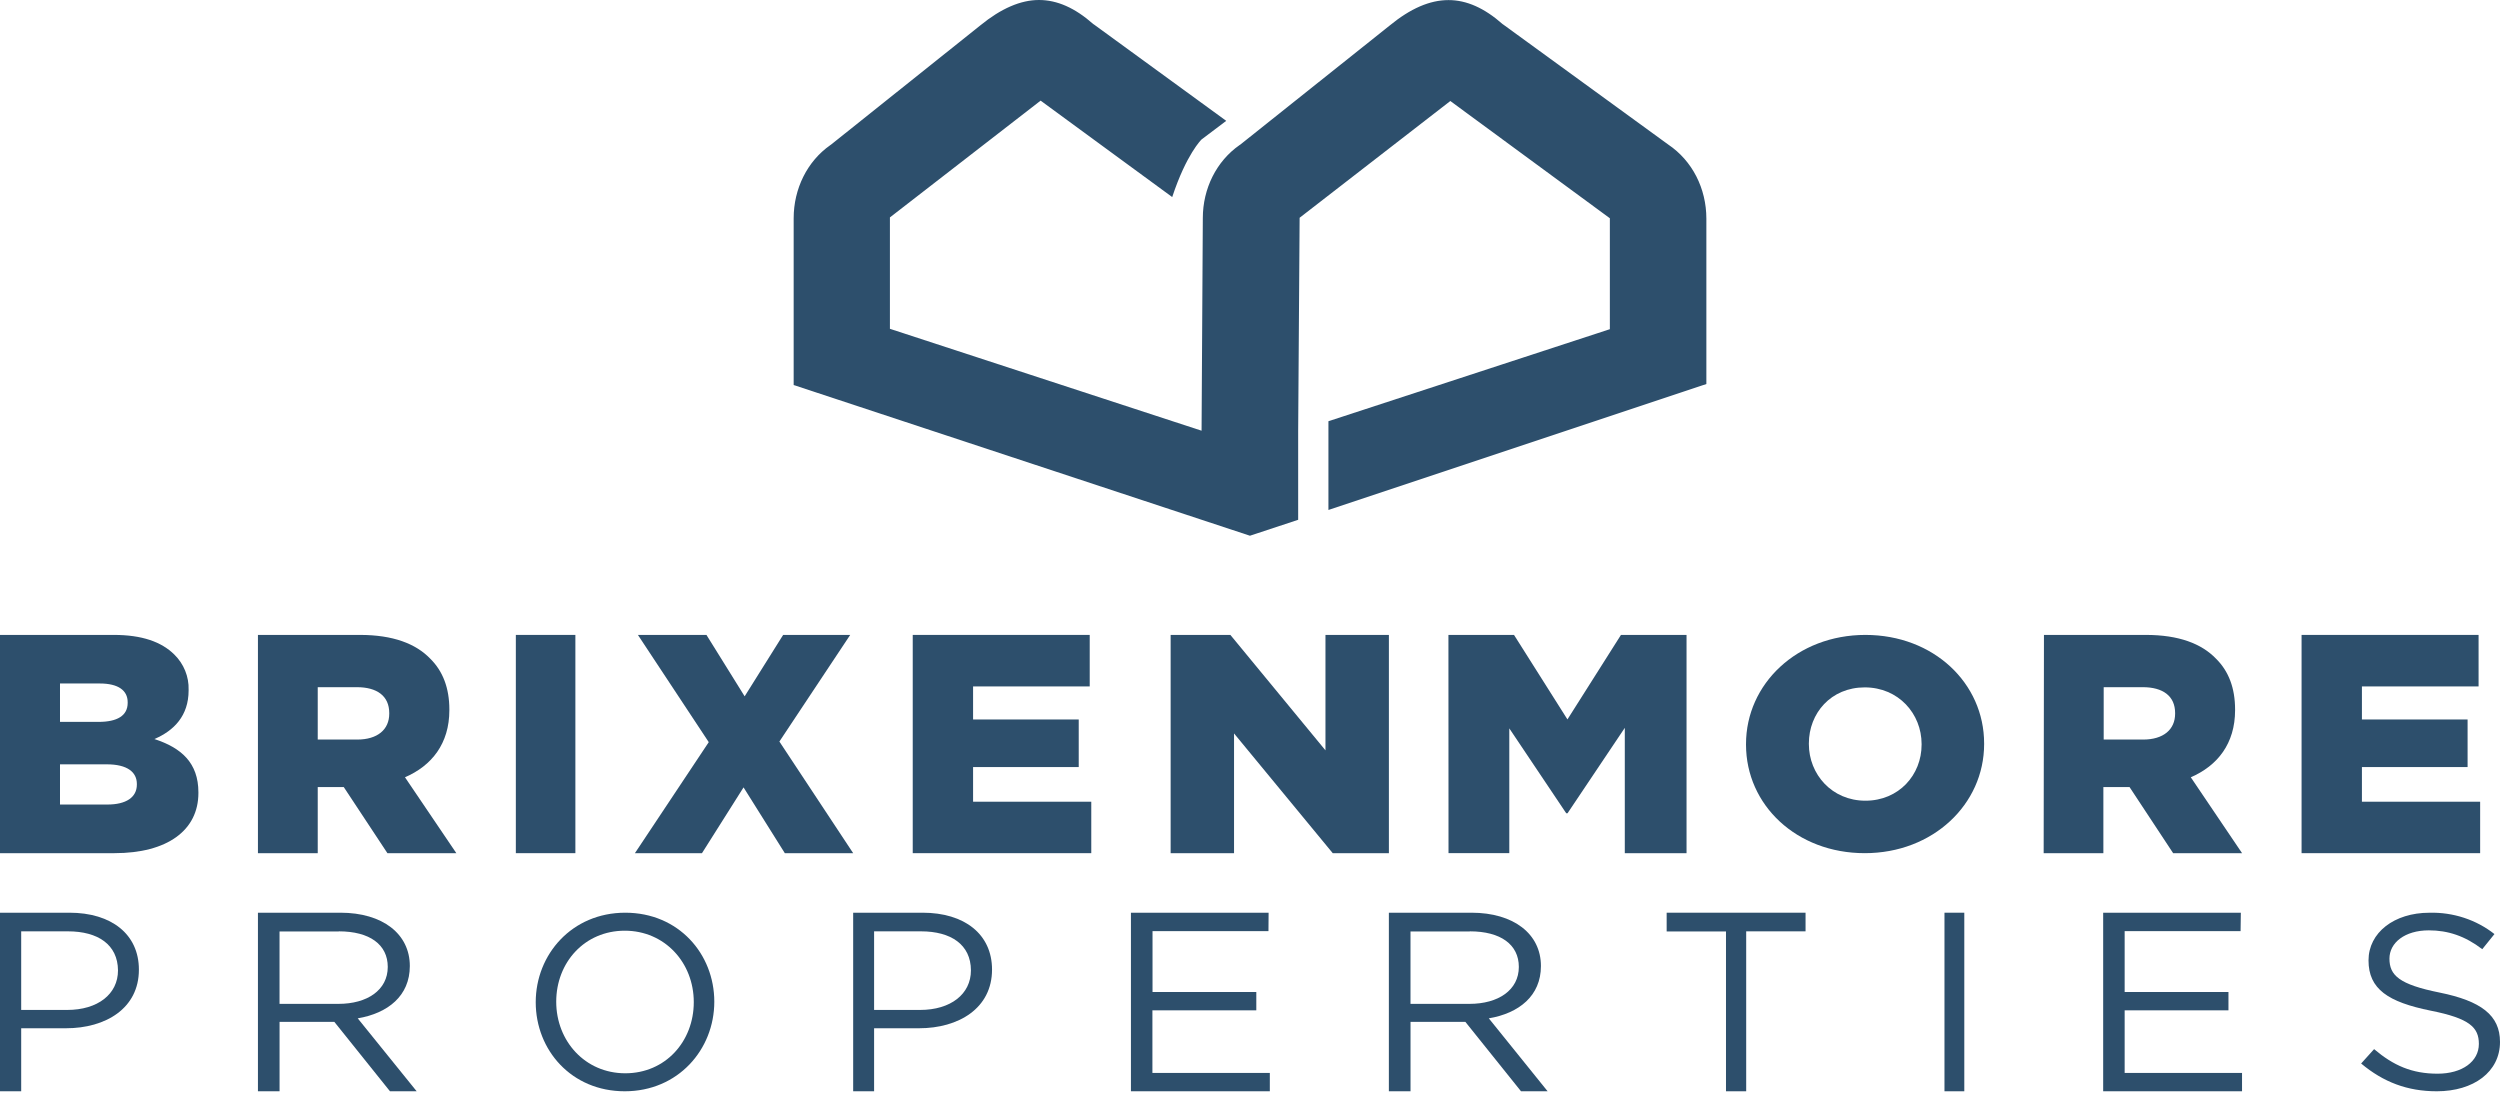
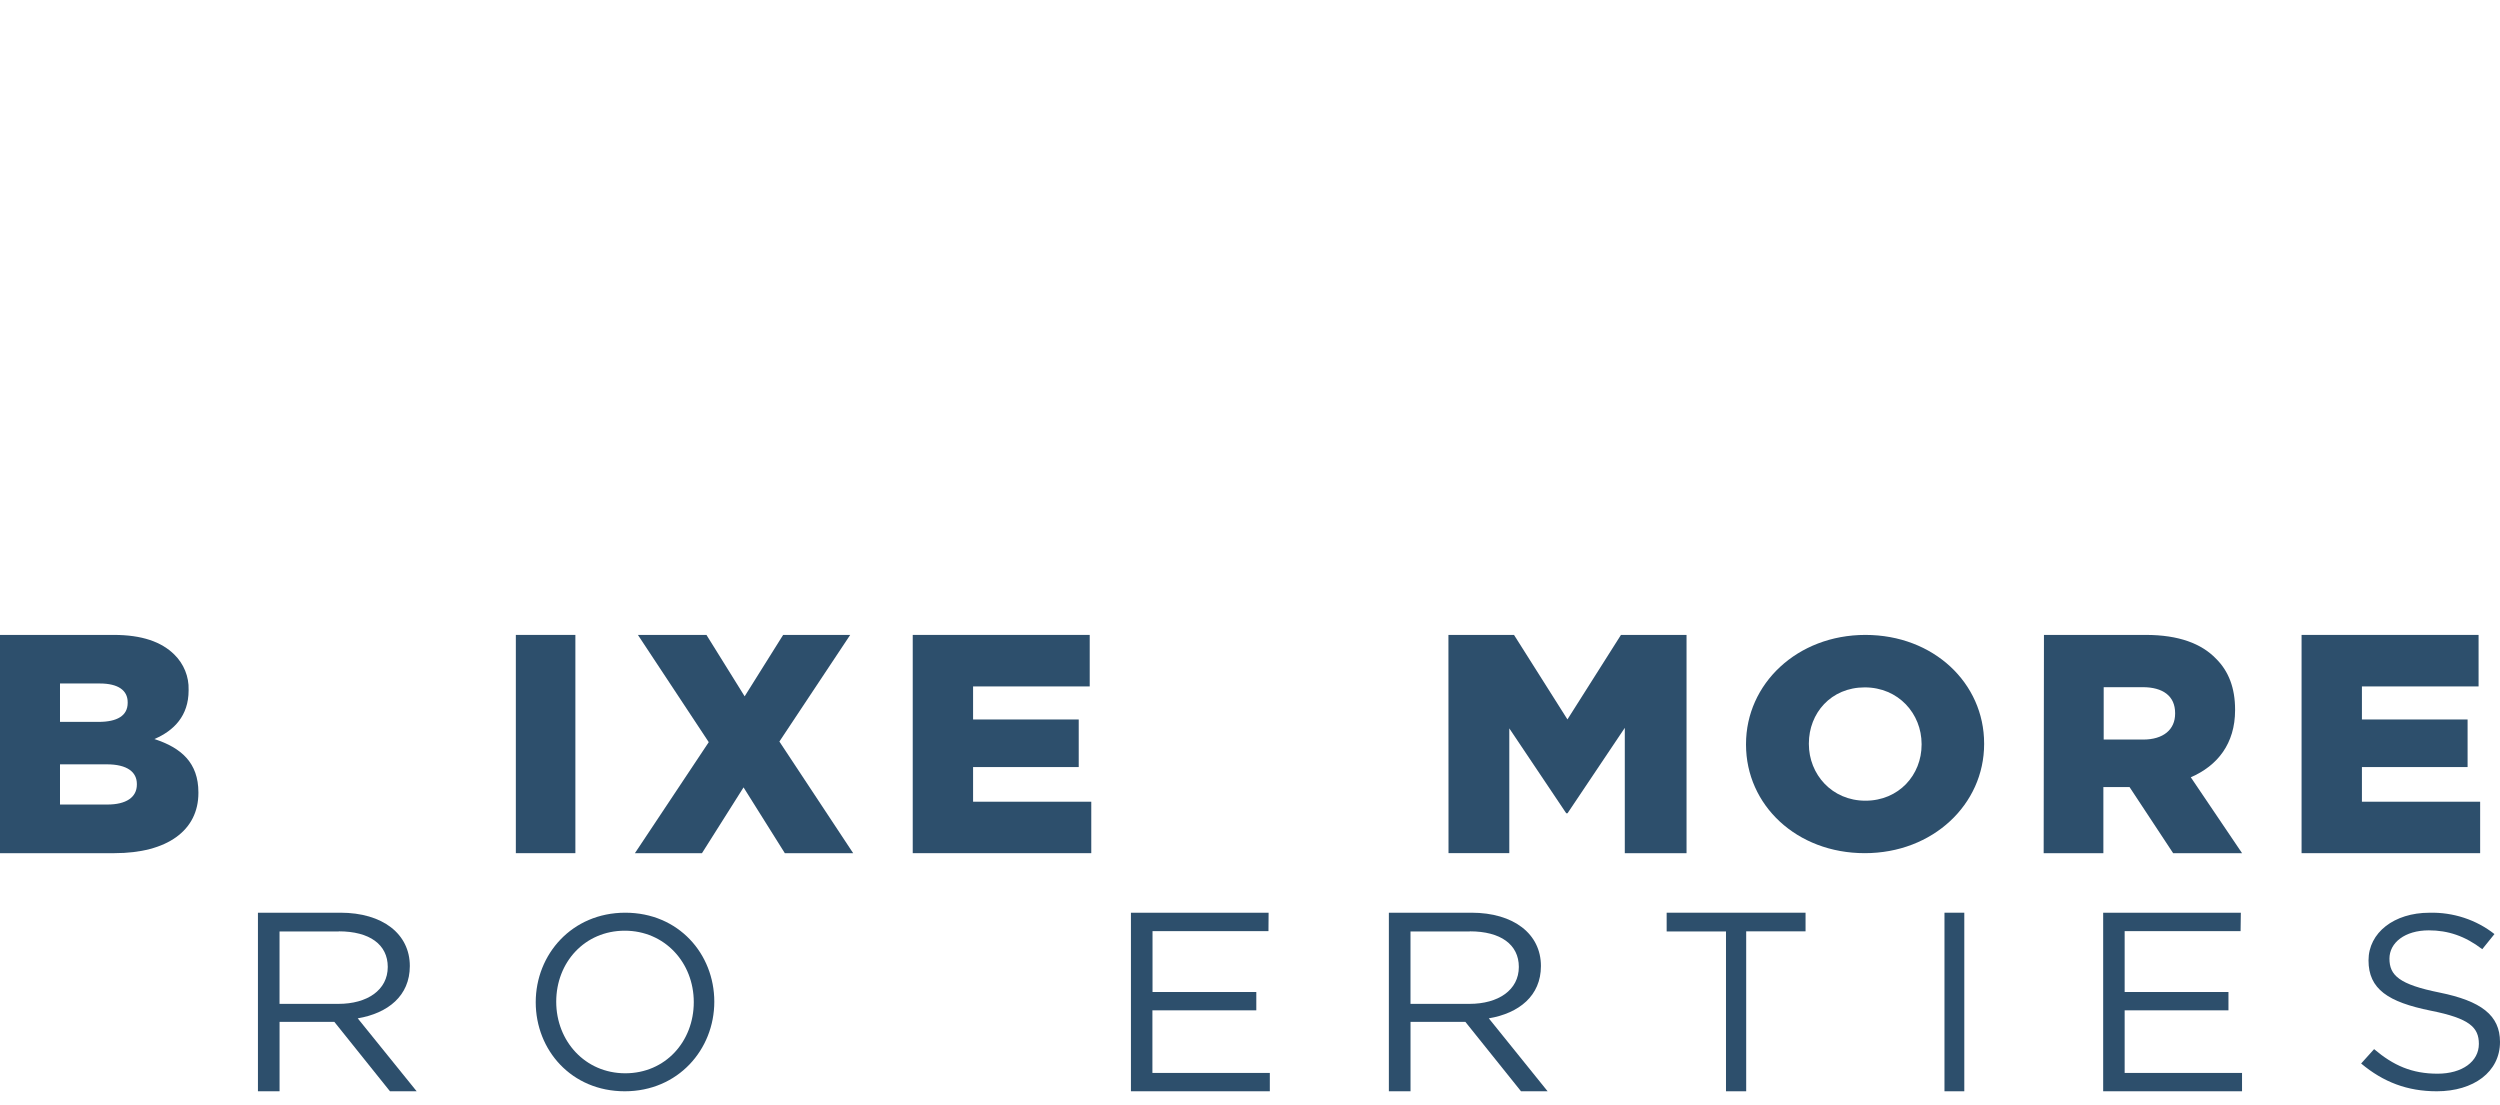
<svg xmlns="http://www.w3.org/2000/svg" width="86" height="38" viewBox="0 0 86 38" fill="none">
-   <path d="M57.385 4.971L51.712 0.844L51.693 0.832C51.062 0.274 50.449 0.003 49.829 0.003C49.185 0.003 48.519 0.292 47.804 0.879L42.663 4.977L42.64 4.991C41.847 5.544 41.377 6.485 41.377 7.501L41.334 14.816L30.613 11.311V7.479L35.797 3.462L40.324 6.779C40.813 5.297 41.333 4.798 41.333 4.798L42.182 4.157L37.629 0.84L37.61 0.829C36.979 0.27 36.365 0 35.74 0C35.115 0 34.439 0.288 33.721 0.875L28.585 4.977L28.56 4.994C27.772 5.547 27.302 6.488 27.302 7.51V13.245L42.998 18.429L44.657 17.881V14.828L44.707 7.491L49.891 3.475L55.379 7.508V11.324L45.698 14.49V17.543L58.699 13.21V7.523C58.699 6.482 58.215 5.529 57.385 4.971Z" fill="#2D4F6C" />
  <path d="M0 21.841H3.916C4.875 21.841 5.551 22.075 5.997 22.517C6.159 22.676 6.286 22.865 6.37 23.073C6.455 23.282 6.495 23.505 6.488 23.73V23.751C6.488 24.62 5.986 25.135 5.311 25.423C6.237 25.724 6.825 26.241 6.825 27.258V27.279C6.825 28.563 5.757 29.349 3.938 29.349H0V21.841ZM3.389 24.833C4.032 24.833 4.392 24.62 4.392 24.179V24.156C4.392 23.748 4.065 23.512 3.433 23.512H2.064V24.833H3.389ZM3.695 27.676C4.337 27.676 4.708 27.429 4.708 26.99V26.968C4.708 26.561 4.381 26.293 3.673 26.293H2.064V27.676H3.695Z" fill="#2D4F6C" />
-   <path d="M8.873 21.841H12.383C13.517 21.841 14.302 22.141 14.801 22.659C15.235 23.088 15.458 23.668 15.458 24.41V24.431C15.458 25.579 14.853 26.341 13.931 26.738L15.698 29.349H13.327L11.826 27.076H10.93V29.349H8.873V21.841ZM12.287 25.441C12.987 25.441 13.39 25.097 13.39 24.551V24.529C13.39 23.939 12.966 23.639 12.277 23.639H10.93V25.441H12.287Z" fill="#2D4F6C" />
  <path d="M17.745 21.841H19.793V29.349H17.745V21.841Z" fill="#2D4F6C" />
  <path d="M24.381 25.53L21.944 21.841H24.302L25.616 23.954L26.94 21.841H29.247L26.811 25.509L29.349 29.349H26.998L25.578 27.086L24.148 29.349H21.841L24.381 25.53Z" fill="#2D4F6C" />
  <path d="M31.398 21.841H37.486V23.613H33.474V24.75H37.108V26.387H33.474V27.579H37.54V29.349H31.398V21.841Z" fill="#2D4F6C" />
-   <path d="M40.27 21.841H42.325L45.596 25.812V21.841H47.778V29.349H45.846L42.451 25.23V29.349H40.27V21.841Z" fill="#2D4F6C" />
  <path d="M49.826 21.841H52.082L53.92 24.748L55.761 21.841H58.017V29.349H55.893V25.038L53.923 27.976H53.878L51.92 25.056V29.347H49.829L49.826 21.841Z" fill="#2D4F6C" />
  <path d="M60.063 25.616V25.595C60.063 23.523 61.823 21.841 64.17 21.841C66.516 21.841 68.254 23.501 68.254 25.575V25.595C68.254 27.668 66.494 29.349 64.147 29.349C61.801 29.349 60.063 27.693 60.063 25.616ZM66.103 25.616V25.595C66.103 24.554 65.31 23.646 64.147 23.646C62.985 23.646 62.225 24.533 62.225 25.575V25.595C62.225 26.637 63.018 27.544 64.17 27.544C65.322 27.544 66.103 26.657 66.103 25.616Z" fill="#2D4F6C" />
  <path d="M70.312 21.841H73.817C74.95 21.841 75.733 22.141 76.231 22.659C76.666 23.088 76.887 23.668 76.887 24.41V24.431C76.887 25.579 76.284 26.341 75.363 26.738L77.127 29.349H74.756L73.257 27.076H72.356V29.349H70.302L70.312 21.841ZM73.722 25.441C74.421 25.441 74.824 25.097 74.824 24.551V24.529C74.824 23.939 74.399 23.639 73.711 23.639H72.367V25.441H73.722Z" fill="#2D4F6C" />
  <path d="M79.174 21.841H85.263V23.613H81.25V24.75H84.885V26.387H81.25V27.579H85.317V29.349H79.174V21.841Z" fill="#2D4F6C" />
-   <path d="M2.274 35.372H0.729V37.54H0V31.397H2.389C3.83 31.397 4.778 32.135 4.778 33.354C4.781 34.688 3.633 35.372 2.274 35.372ZM2.338 32.038H0.729V34.742H2.309C3.367 34.742 4.059 34.196 4.059 33.381C4.052 32.494 3.369 32.038 2.338 32.038Z" fill="#2D4F6C" />
  <path d="M13.415 37.54L11.502 35.153H9.617V37.54H8.873V31.397H11.711C13.162 31.397 14.098 32.126 14.098 33.231C14.098 34.258 13.344 34.855 12.306 35.031L14.333 37.54H13.415ZM11.655 32.042H9.616V34.533H11.643C12.633 34.533 13.339 34.059 13.339 33.262C13.339 32.494 12.717 32.038 11.653 32.038L11.655 32.042Z" fill="#2D4F6C" />
  <path d="M21.492 37.54C19.657 37.54 18.429 36.123 18.429 34.476C18.429 32.829 19.677 31.397 21.509 31.397C23.342 31.397 24.572 32.813 24.572 34.459C24.572 36.105 23.324 37.54 21.492 37.54ZM21.492 32.016C20.116 32.016 19.134 33.102 19.134 34.459C19.134 35.817 20.132 36.921 21.509 36.921C22.887 36.921 23.866 35.831 23.866 34.473C23.866 33.115 22.868 32.016 21.492 32.016Z" fill="#2D4F6C" />
-   <path d="M31.619 35.372H30.069V37.54H29.349V31.397H31.737C33.178 31.397 34.126 32.135 34.126 33.354C34.126 34.688 32.973 35.372 31.619 35.372ZM31.683 32.038H30.069V34.742H31.649C32.707 34.742 33.4 34.196 33.4 33.381C33.397 32.494 32.713 32.038 31.683 32.038Z" fill="#2D4F6C" />
  <path d="M43.635 32.03H39.647V34.124H43.217V34.756H39.643V36.908H43.682V37.54H38.904V31.397H43.64L43.635 32.03Z" fill="#2D4F6C" />
  <path d="M52.323 37.54L50.409 35.153H48.522V37.54H47.777V31.397H50.618C52.07 31.397 53.008 32.126 53.008 33.231C53.008 34.258 52.253 34.855 51.215 35.031L53.238 37.54H52.323ZM50.562 32.042H48.521V34.533H50.55C51.541 34.533 52.248 34.059 52.248 33.262C52.248 32.494 51.625 32.038 50.56 32.038L50.562 32.042Z" fill="#2D4F6C" />
  <path d="M60.069 37.54H59.374V32.042H57.333V31.397H62.111V32.038H60.069V37.54Z" fill="#2D4F6C" />
  <path d="M67.572 31.397V37.54H66.89V31.397H67.572Z" fill="#2D4F6C" />
  <path d="M77.076 32.03H73.088V34.124H76.659V34.756H73.088V36.908H77.126V37.54H72.349V31.397H77.085L77.076 32.03Z" fill="#2D4F6C" />
  <path d="M83.925 34.145C85.344 34.435 86 34.921 86 35.842C86 36.875 85.09 37.54 83.826 37.54C82.815 37.54 81.988 37.225 81.223 36.585L81.669 36.09C82.334 36.653 82.971 36.935 83.852 36.935C84.701 36.935 85.273 36.516 85.273 35.911C85.273 35.343 84.954 35.032 83.616 34.767C82.151 34.47 81.477 34.026 81.477 33.037C81.477 32.082 82.36 31.398 83.571 31.398C84.388 31.377 85.184 31.638 85.809 32.132L85.39 32.652C84.798 32.198 84.208 32.004 83.553 32.004C82.724 32.004 82.197 32.431 82.197 32.977C82.197 33.548 82.524 33.864 83.925 34.145Z" fill="#2D4F6C" />
</svg>